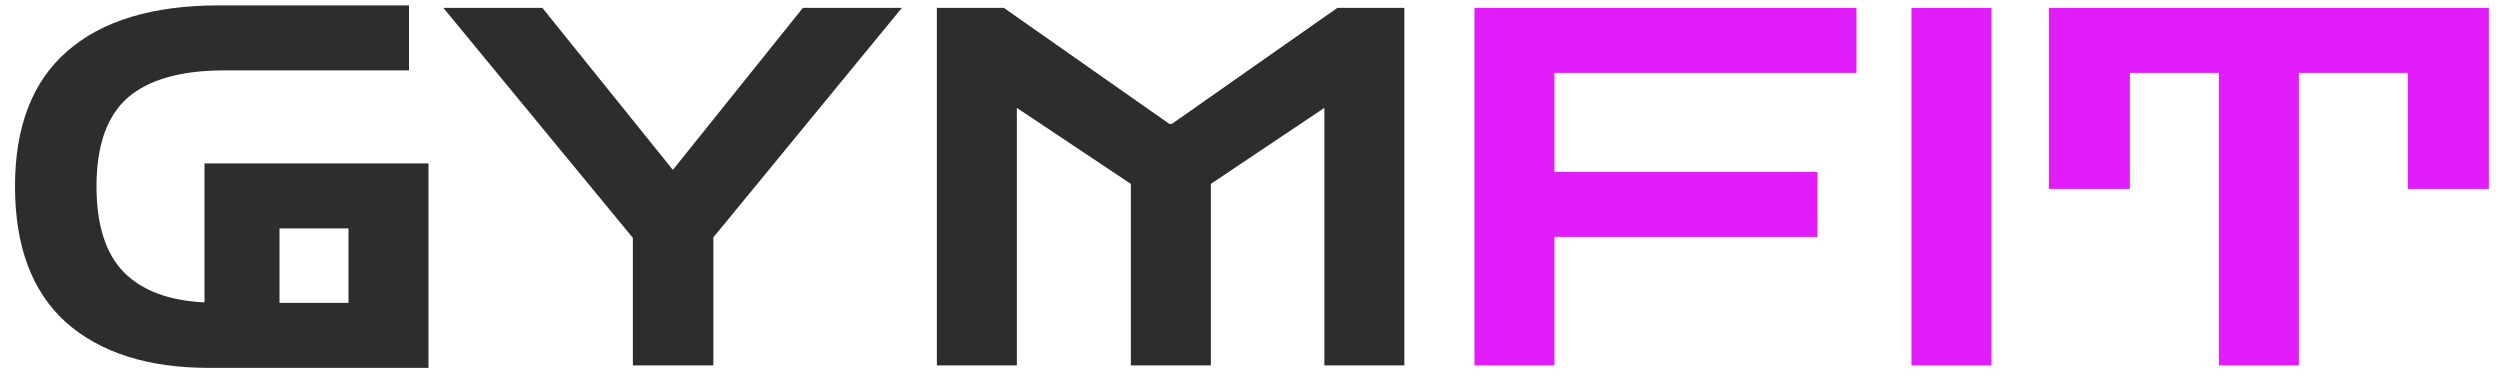
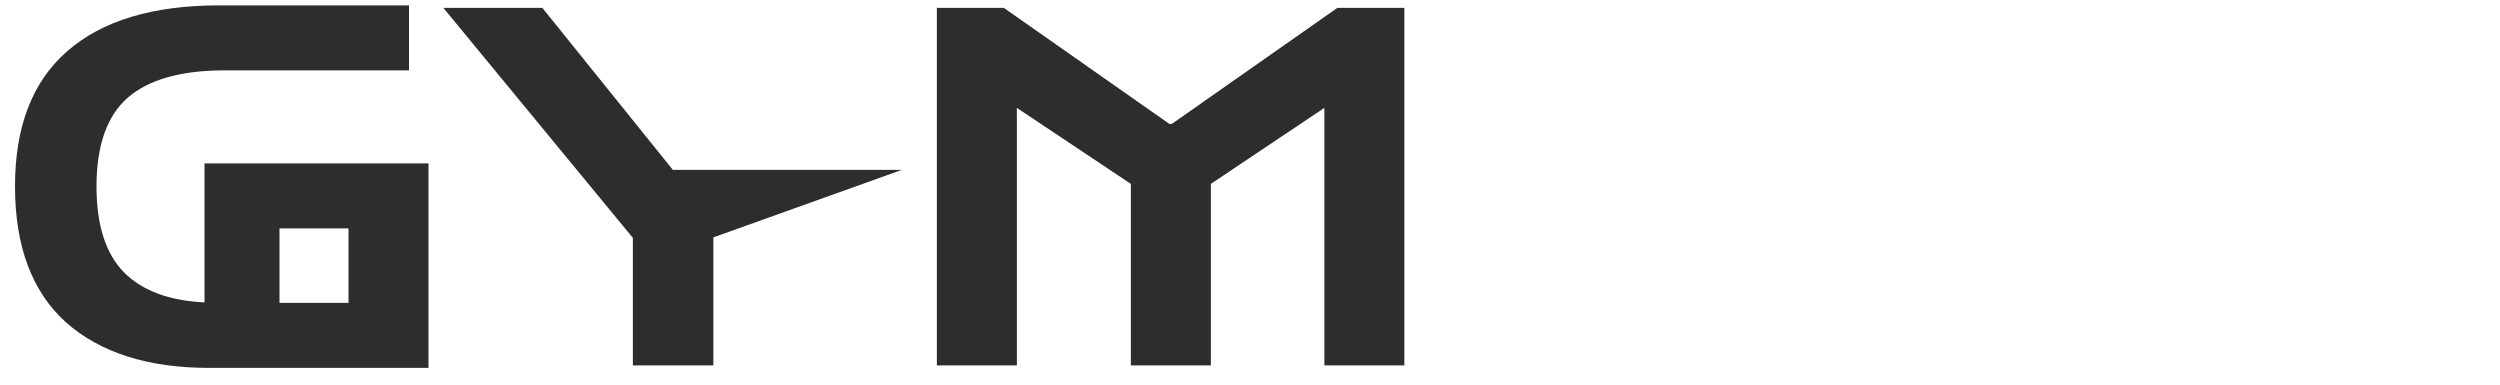
<svg xmlns="http://www.w3.org/2000/svg" width="130" height="20" viewBox="0 0 130 20" fill="none">
-   <path d="M10.868 19.13C7.696 19.13 5.217 18.341 3.432 16.764C1.664 15.169 0.78 12.812 0.78 9.692C0.78 6.589 1.681 4.249 3.484 2.672C5.304 1.077 7.939 0.28 11.388 0.28H21.268V3.66H11.674C9.403 3.66 7.722 4.137 6.63 5.09C5.555 6.043 5.018 7.577 5.018 9.692C5.018 11.703 5.495 13.193 6.448 14.164C7.401 15.117 8.797 15.637 10.634 15.724V8.496H22.282V19.13H10.868ZM14.534 15.75H18.122V11.876H14.534V15.75ZM32.909 19V12.37L23.055 0.41H28.203L34.989 8.834L41.749 0.41H46.897L37.095 12.344V19H32.909ZM48.717 19V0.41H52.2L60.806 6.442H60.937L69.543 0.41H73.026V19H68.867V5.61L62.965 9.562V19H58.804V9.562L52.877 5.61V19H48.717Z" fill="#2D2D2D" />
-   <path d="M76.672 19V0.41H96.536V3.79H80.832V8.938H94.508V12.318H80.832V19H76.672ZM99.396 19V0.41H103.556V19H99.396ZM106.541 9.822V0.41H129.421V9.822H125.209V3.79H119.541V19H115.381V3.79H110.753V9.822H106.541Z" fill="#E21DFB" />
+   <path d="M10.868 19.13C7.696 19.13 5.217 18.341 3.432 16.764C1.664 15.169 0.78 12.812 0.78 9.692C0.78 6.589 1.681 4.249 3.484 2.672C5.304 1.077 7.939 0.28 11.388 0.28H21.268V3.66H11.674C9.403 3.66 7.722 4.137 6.63 5.09C5.555 6.043 5.018 7.577 5.018 9.692C5.018 11.703 5.495 13.193 6.448 14.164C7.401 15.117 8.797 15.637 10.634 15.724V8.496H22.282V19.13H10.868ZM14.534 15.75H18.122V11.876H14.534V15.75ZM32.909 19V12.37L23.055 0.41H28.203L34.989 8.834H46.897L37.095 12.344V19H32.909ZM48.717 19V0.41H52.2L60.806 6.442H60.937L69.543 0.41H73.026V19H68.867V5.61L62.965 9.562V19H58.804V9.562L52.877 5.61V19H48.717Z" fill="#2D2D2D" />
</svg>